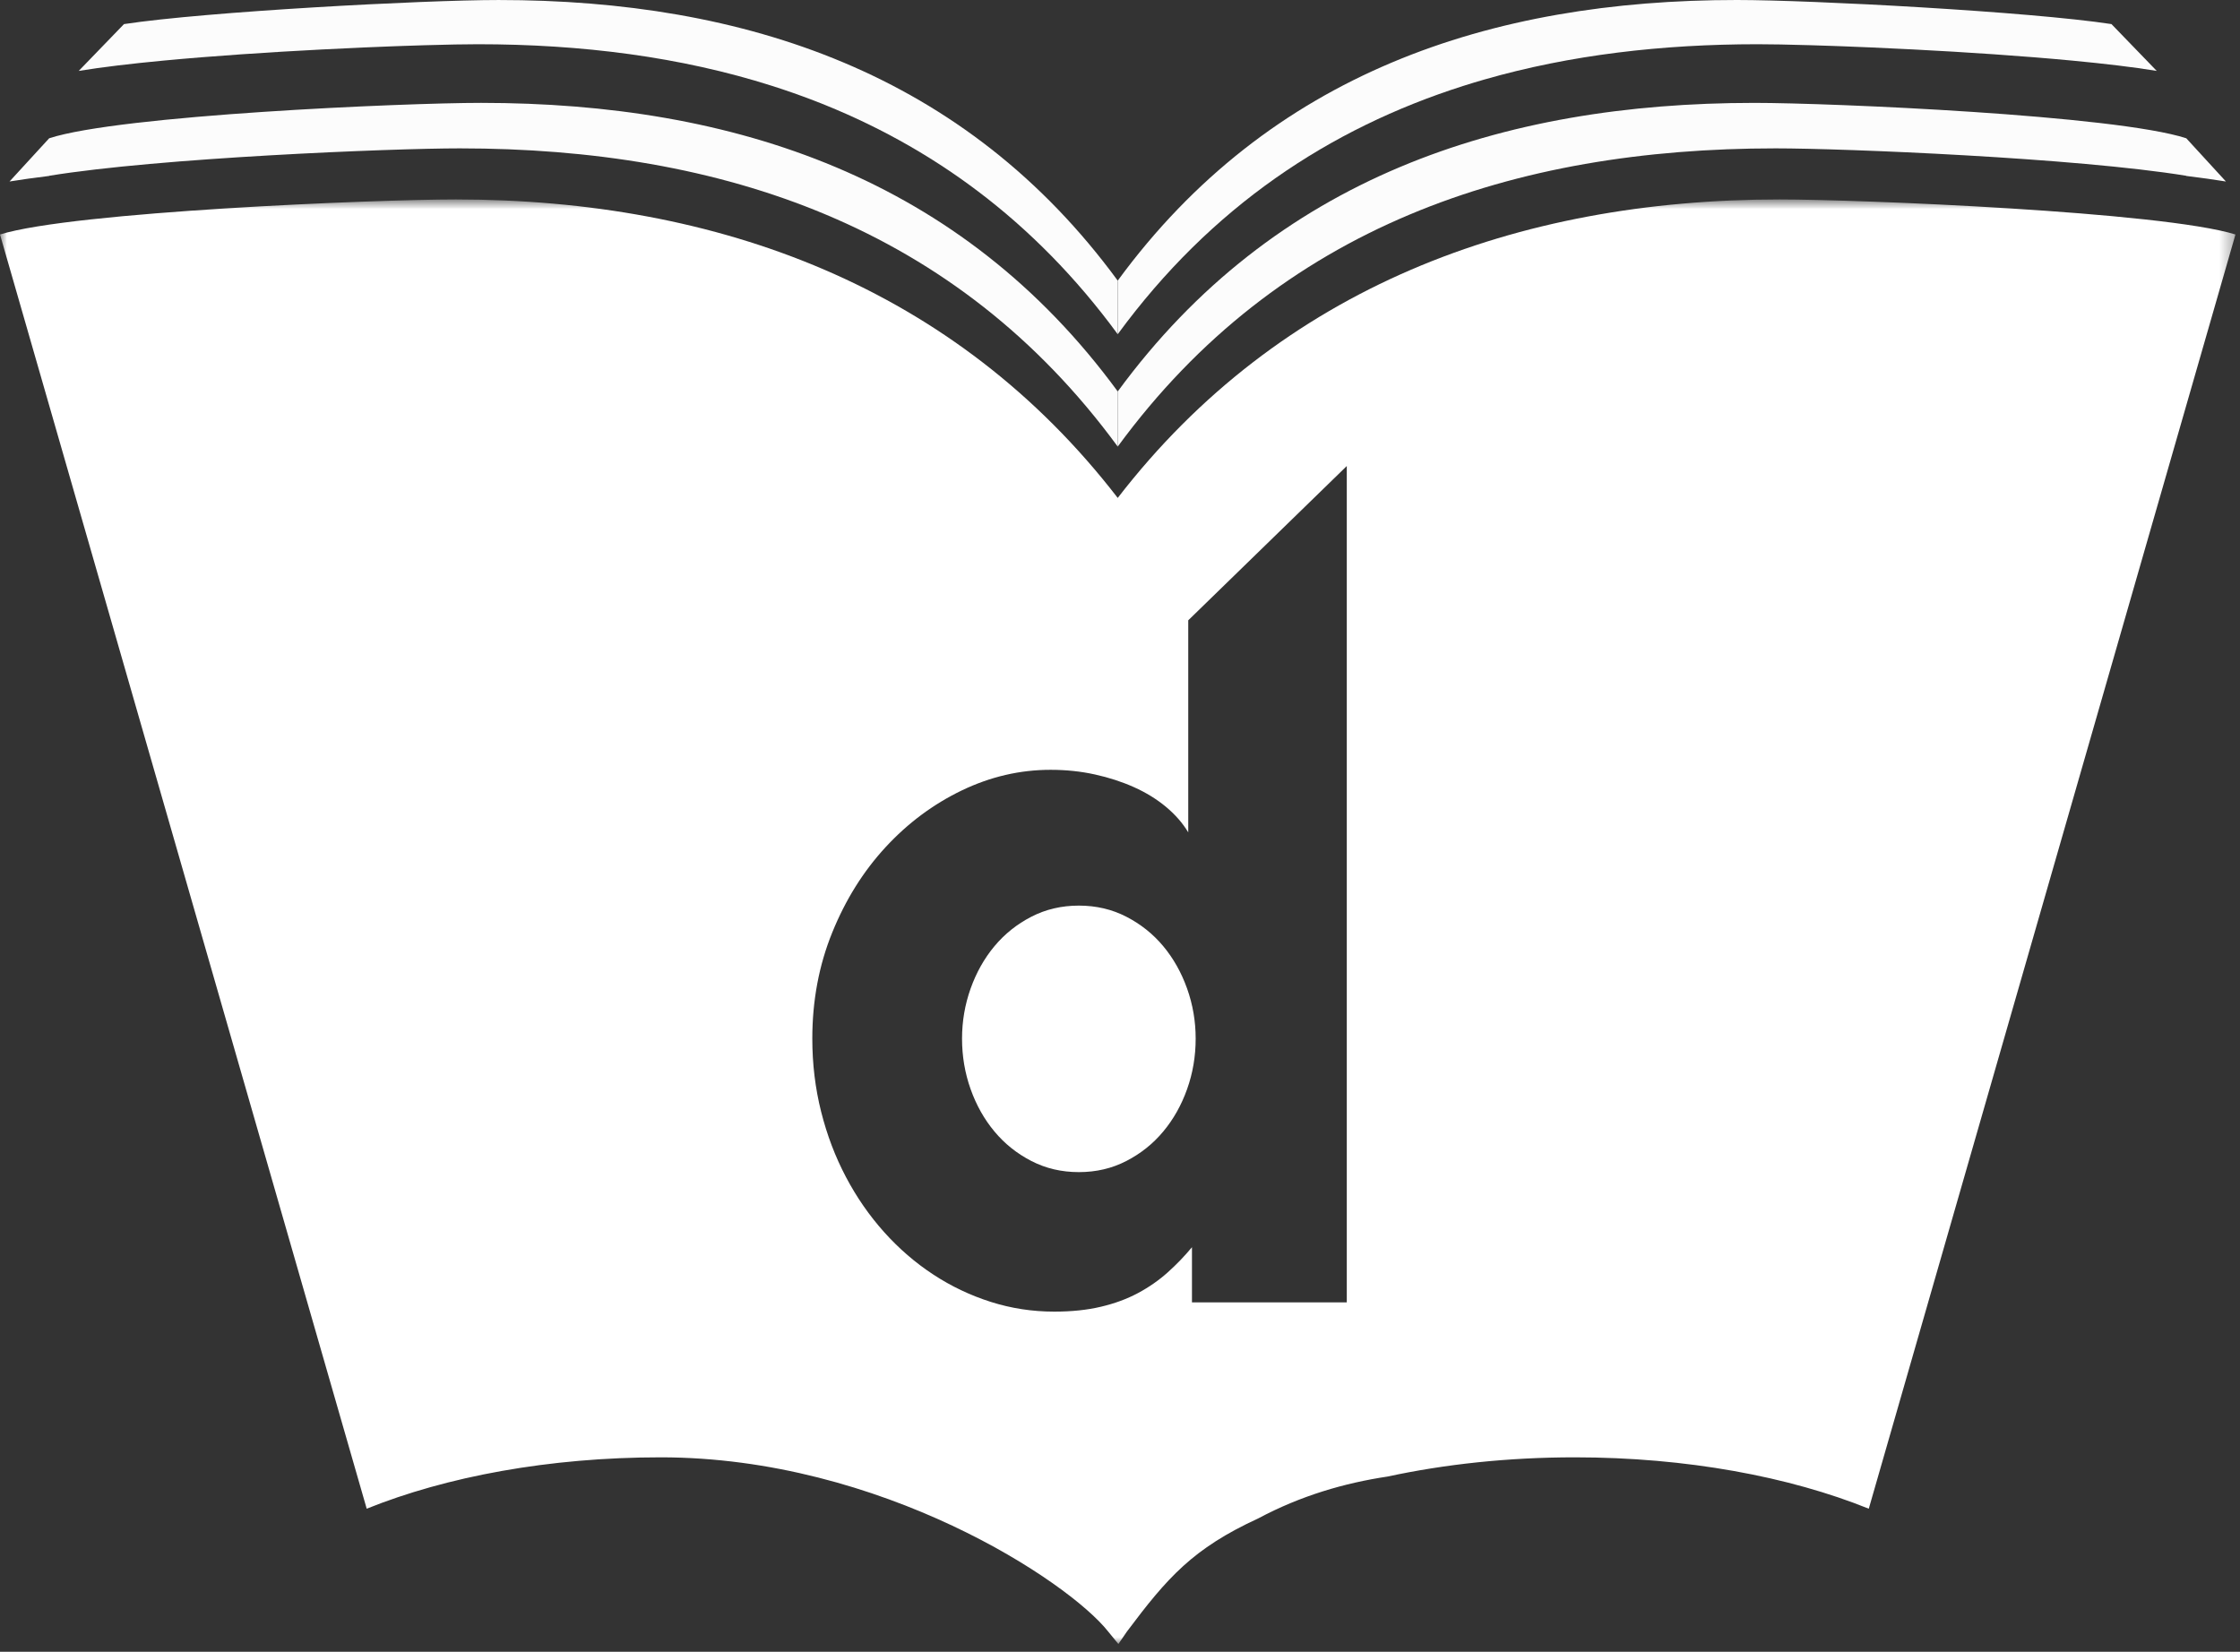
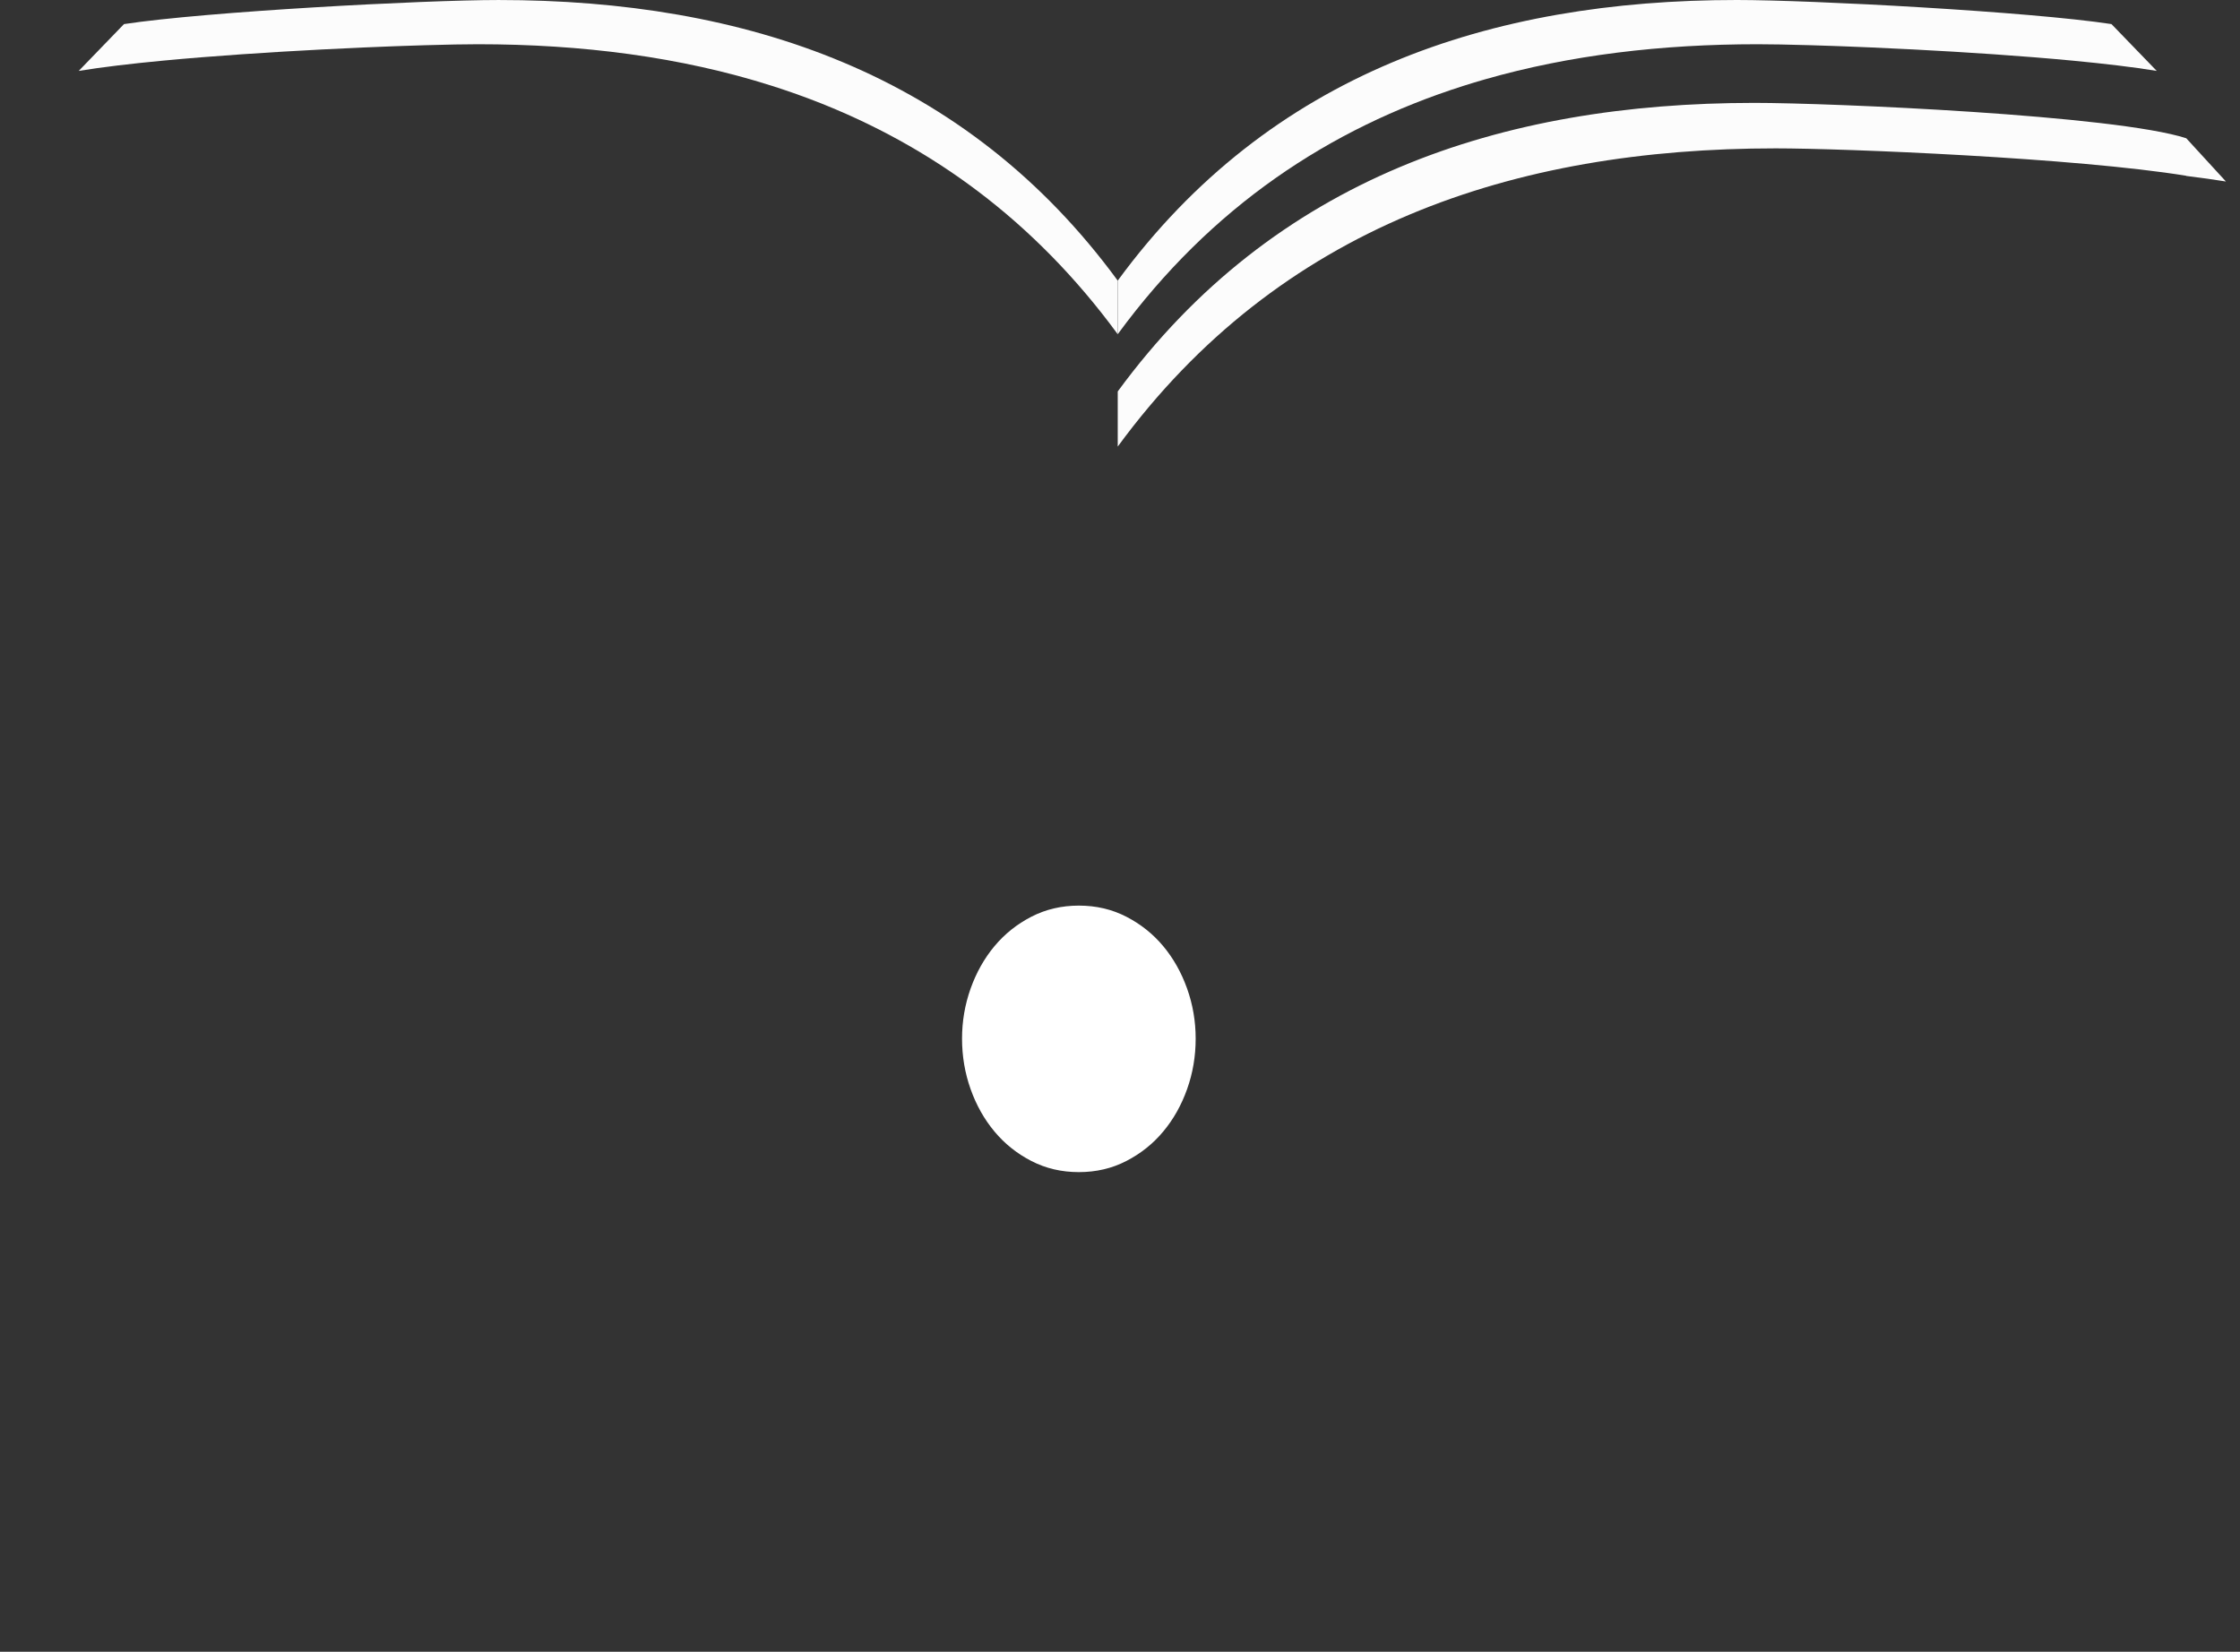
<svg xmlns="http://www.w3.org/2000/svg" xmlns:xlink="http://www.w3.org/1999/xlink" width="160px" height="118px" viewBox="0 0 160 118" version="1.1">
  <rect x="0" y="0" width="160" height="118" fill="#333333" stroke="none" />
  <title>Digilehdet_symbol</title>
  <desc>Created with Sketch.</desc>
  <defs>
-     <polygon id="path-1" points="0 0.803 159.676 0.803 159.676 104 0 104" />
-   </defs>
+     </defs>
  <g id="Digilehdet_symbol" stroke="none" stroke-width="1" fill="none" fill-rule="evenodd">
    <g id="Page-1">
-       <path d="M79.835,27.962 C68.672,12.73 52.475,7.349 34.36,7.349 C28.872,7.349 8.572,8.226 3.513,9.878 L0.681,12.965 C1.505,12.83 2.464,12.698 3.515,12.568 L3.513,12.558 C11.339,11.276 27.944,10.599 32.838,10.599 C51.561,10.599 68.3,16.16 79.838,31.903 L79.838,27.96 C79.837,27.96 79.836,27.961 79.835,27.962" id="Fill-1" fill="#FCFCFC" />
      <path d="M26.002,3.391 C26.641,3.363 27.264,3.338 27.863,3.315 C28.173,3.303 28.476,3.292 28.773,3.282 C29.32,3.263 29.844,3.246 30.342,3.231 C31.925,3.184 33.236,3.16 34.137,3.16 C41.533,3.16 48.61,4.053 55.16,6.139 C56.167,6.46 57.162,6.809 58.144,7.187 C66.489,10.405 73.877,15.743 79.837,23.875 L79.837,20.041 C79.836,20.042 79.835,20.043 79.834,20.043 C68.979,5.233 53.231,0.001 35.617,0.001 C30.28,0.001 14.737,0.827 8.857,1.721 L5.623,5.066 C7.288,4.793 9.361,4.548 11.633,4.333 C15.205,3.994 19.271,3.726 23.021,3.533 C24.043,3.48 25.043,3.433 26.002,3.391" id="Fill-3" fill="#FCFCFC" />
      <path d="M58.144,7.187 C66.49,10.405 73.877,15.742 79.837,23.875 L79.837,23.874 C73.877,15.742 66.49,10.404 58.144,7.187" id="Fill-5" fill="#FCFCFC" />
      <path d="M104.516,6.138 C105.02,5.978 105.527,5.824 106.037,5.678 C112.156,3.92 118.712,3.16 125.539,3.16 C126.44,3.16 127.751,3.183 129.333,3.23 C129.831,3.245 130.355,3.262 130.903,3.281 C131.2,3.291 131.503,3.303 131.813,3.314 C132.412,3.337 133.034,3.362 133.674,3.39 C134.633,3.432 135.632,3.479 136.655,3.532 C140.405,3.725 144.47,3.993 148.042,4.332 C150.315,4.548 152.388,4.792 154.052,5.065 L150.818,1.72 C144.939,0.826 129.396,0 124.059,0 C106.445,0 90.696,5.232 79.841,20.043 C79.84,20.042 79.839,20.041 79.839,20.04 L79.839,23.874 C86.5,14.785 94.944,9.187 104.516,6.138" id="Fill-7" fill="#FCFCFC" />
      <path d="M125.539,3.16 C126.44,3.16 127.751,3.184 129.334,3.23 C127.751,3.184 126.44,3.16 125.539,3.16" id="Fill-9" fill="#3EB6FF" />
      <path d="M133.674,3.391 C133.035,3.363 132.412,3.338 131.813,3.315 C132.412,3.338 133.035,3.363 133.674,3.391" id="Fill-11" fill="#3EB6FF" />
      <path d="M131.813,3.315 C131.503,3.303 131.2,3.292 130.903,3.282 C131.2,3.292 131.503,3.303 131.813,3.315" id="Fill-13" fill="#3EB6FF" />
      <path d="M126.838,10.599 C131.732,10.599 148.337,11.277 156.163,12.558 L156.161,12.569 C157.212,12.698 158.171,12.831 158.995,12.966 L156.163,9.878 C151.104,8.227 130.805,7.35 125.316,7.35 C107.201,7.35 91.005,12.73 79.841,27.962 C79.84,27.962 79.839,27.961 79.838,27.96 L79.838,31.903 C91.376,16.16 108.115,10.599 126.838,10.599" id="Fill-15" fill="#FCFCFC" />
      <path d="M83.087,67.591 C82.359,66.719 81.481,66.019 80.454,65.49 C79.429,64.96 78.297,64.695 77.061,64.695 C75.824,64.695 74.693,64.96 73.667,65.49 C72.64,66.019 71.763,66.719 71.035,67.591 C70.306,68.463 69.738,69.475 69.329,70.621 C68.921,71.769 68.717,72.962 68.717,74.198 C68.717,75.456 68.921,76.659 69.329,77.806 C69.738,78.954 70.306,79.965 71.035,80.835 C71.763,81.709 72.64,82.409 73.667,82.939 C74.693,83.469 75.824,83.734 77.061,83.734 C78.297,83.734 79.429,83.469 80.454,82.939 C81.481,82.409 82.359,81.709 83.087,80.835 C83.815,79.965 84.384,78.954 84.793,77.806 C85.201,76.659 85.405,75.456 85.405,74.198 C85.405,72.962 85.201,71.769 84.793,70.621 C84.384,69.475 83.815,68.463 83.087,67.591" id="Fill-17" fill="#FFFFFF" />
      <g id="Group-21" transform="translate(0, 13.445)">
        <mask id="mask-2" fill="white">
          <use xlink:href="#path-1" />
        </mask>
        <g id="Clip-20" />
-         <path d="M96.199,79.593 L85.14,79.593 L85.14,75.653 C84.61,76.293 84.03,76.895 83.402,77.457 C82.772,78.021 82.066,78.512 81.283,78.931 C80.499,79.35 79.616,79.676 78.634,79.907 C77.652,80.14 76.542,80.255 75.306,80.255 C73.738,80.255 72.227,80.023 70.77,79.56 C69.313,79.096 67.944,78.446 66.664,77.606 C65.384,76.768 64.214,75.757 63.154,74.577 C62.095,73.396 61.184,72.082 60.423,70.636 C59.661,69.191 59.07,67.635 58.651,65.968 C58.232,64.301 58.022,62.563 58.022,60.753 C58.022,58.038 58.496,55.51 59.446,53.17 C60.394,50.831 61.664,48.8 63.254,47.078 C64.843,45.356 66.659,44.004 68.701,43.021 C70.742,42.04 72.856,41.549 75.041,41.549 C76.145,41.549 77.199,41.659 78.203,41.88 C79.208,42.101 80.14,42.404 81.001,42.79 C81.862,43.176 82.624,43.646 83.286,44.197 C83.948,44.749 84.478,45.356 84.875,46.018 L84.875,30.869 L96.199,19.847 L96.199,79.593 Z M127.119,0.803 C108.312,0.803 91.428,7.103 79.838,22.126 C68.249,7.103 51.364,0.803 32.557,0.803 C26.859,0.803 5.252,1.677 -0,3.306 L26.193,94.334 C31.87,92.046 39.194,90.664 47.196,90.664 C62.941,90.664 76.342,99.538 79.156,103.111 C79.617,103.68 79.704,103.782 79.884,104 C80.026,103.788 80.297,103.394 80.495,103.111 C83.378,99.267 85.189,97.184 89.873,95.028 C92.925,93.398 96.048,92.497 99.117,92.036 C103.197,91.157 107.717,90.664 112.481,90.664 C120.482,90.664 127.806,92.046 133.484,94.334 L159.676,3.306 C154.424,1.677 132.817,0.803 127.119,0.803 Z" id="Fill-19" fill="#FFFFFF" mask="url(#mask-2)" />
      </g>
    </g>
  </g>
</svg>